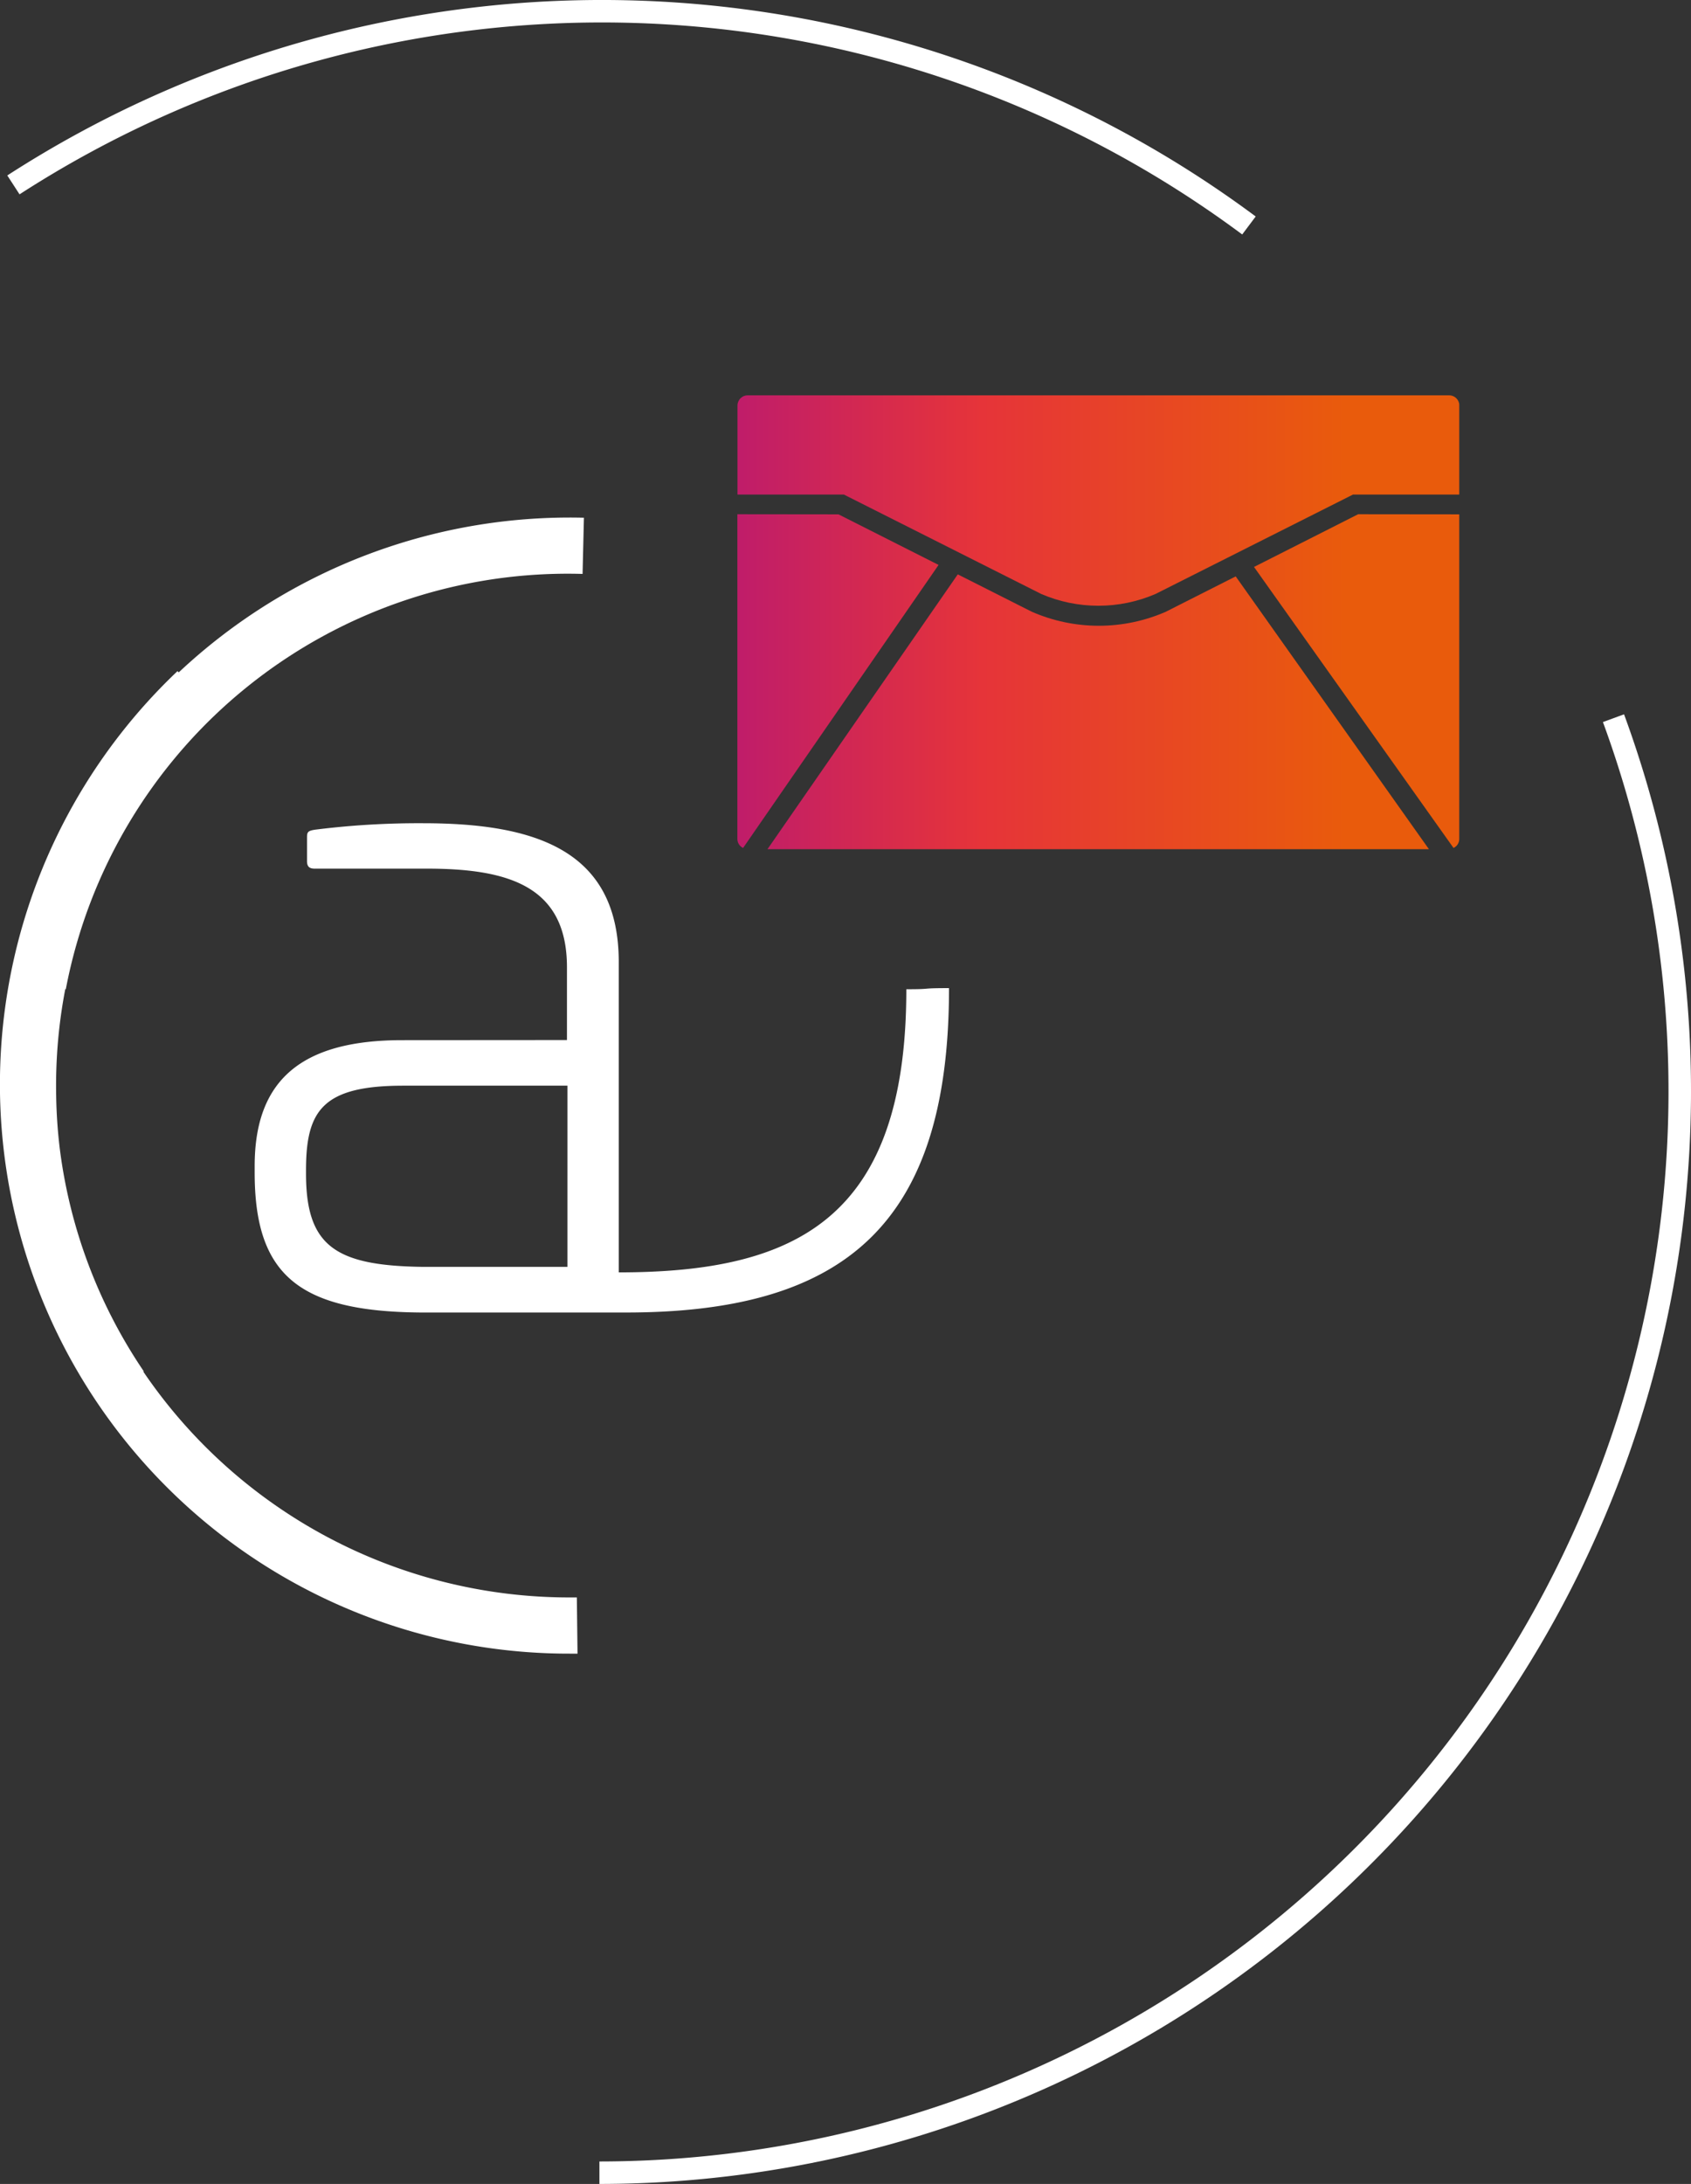
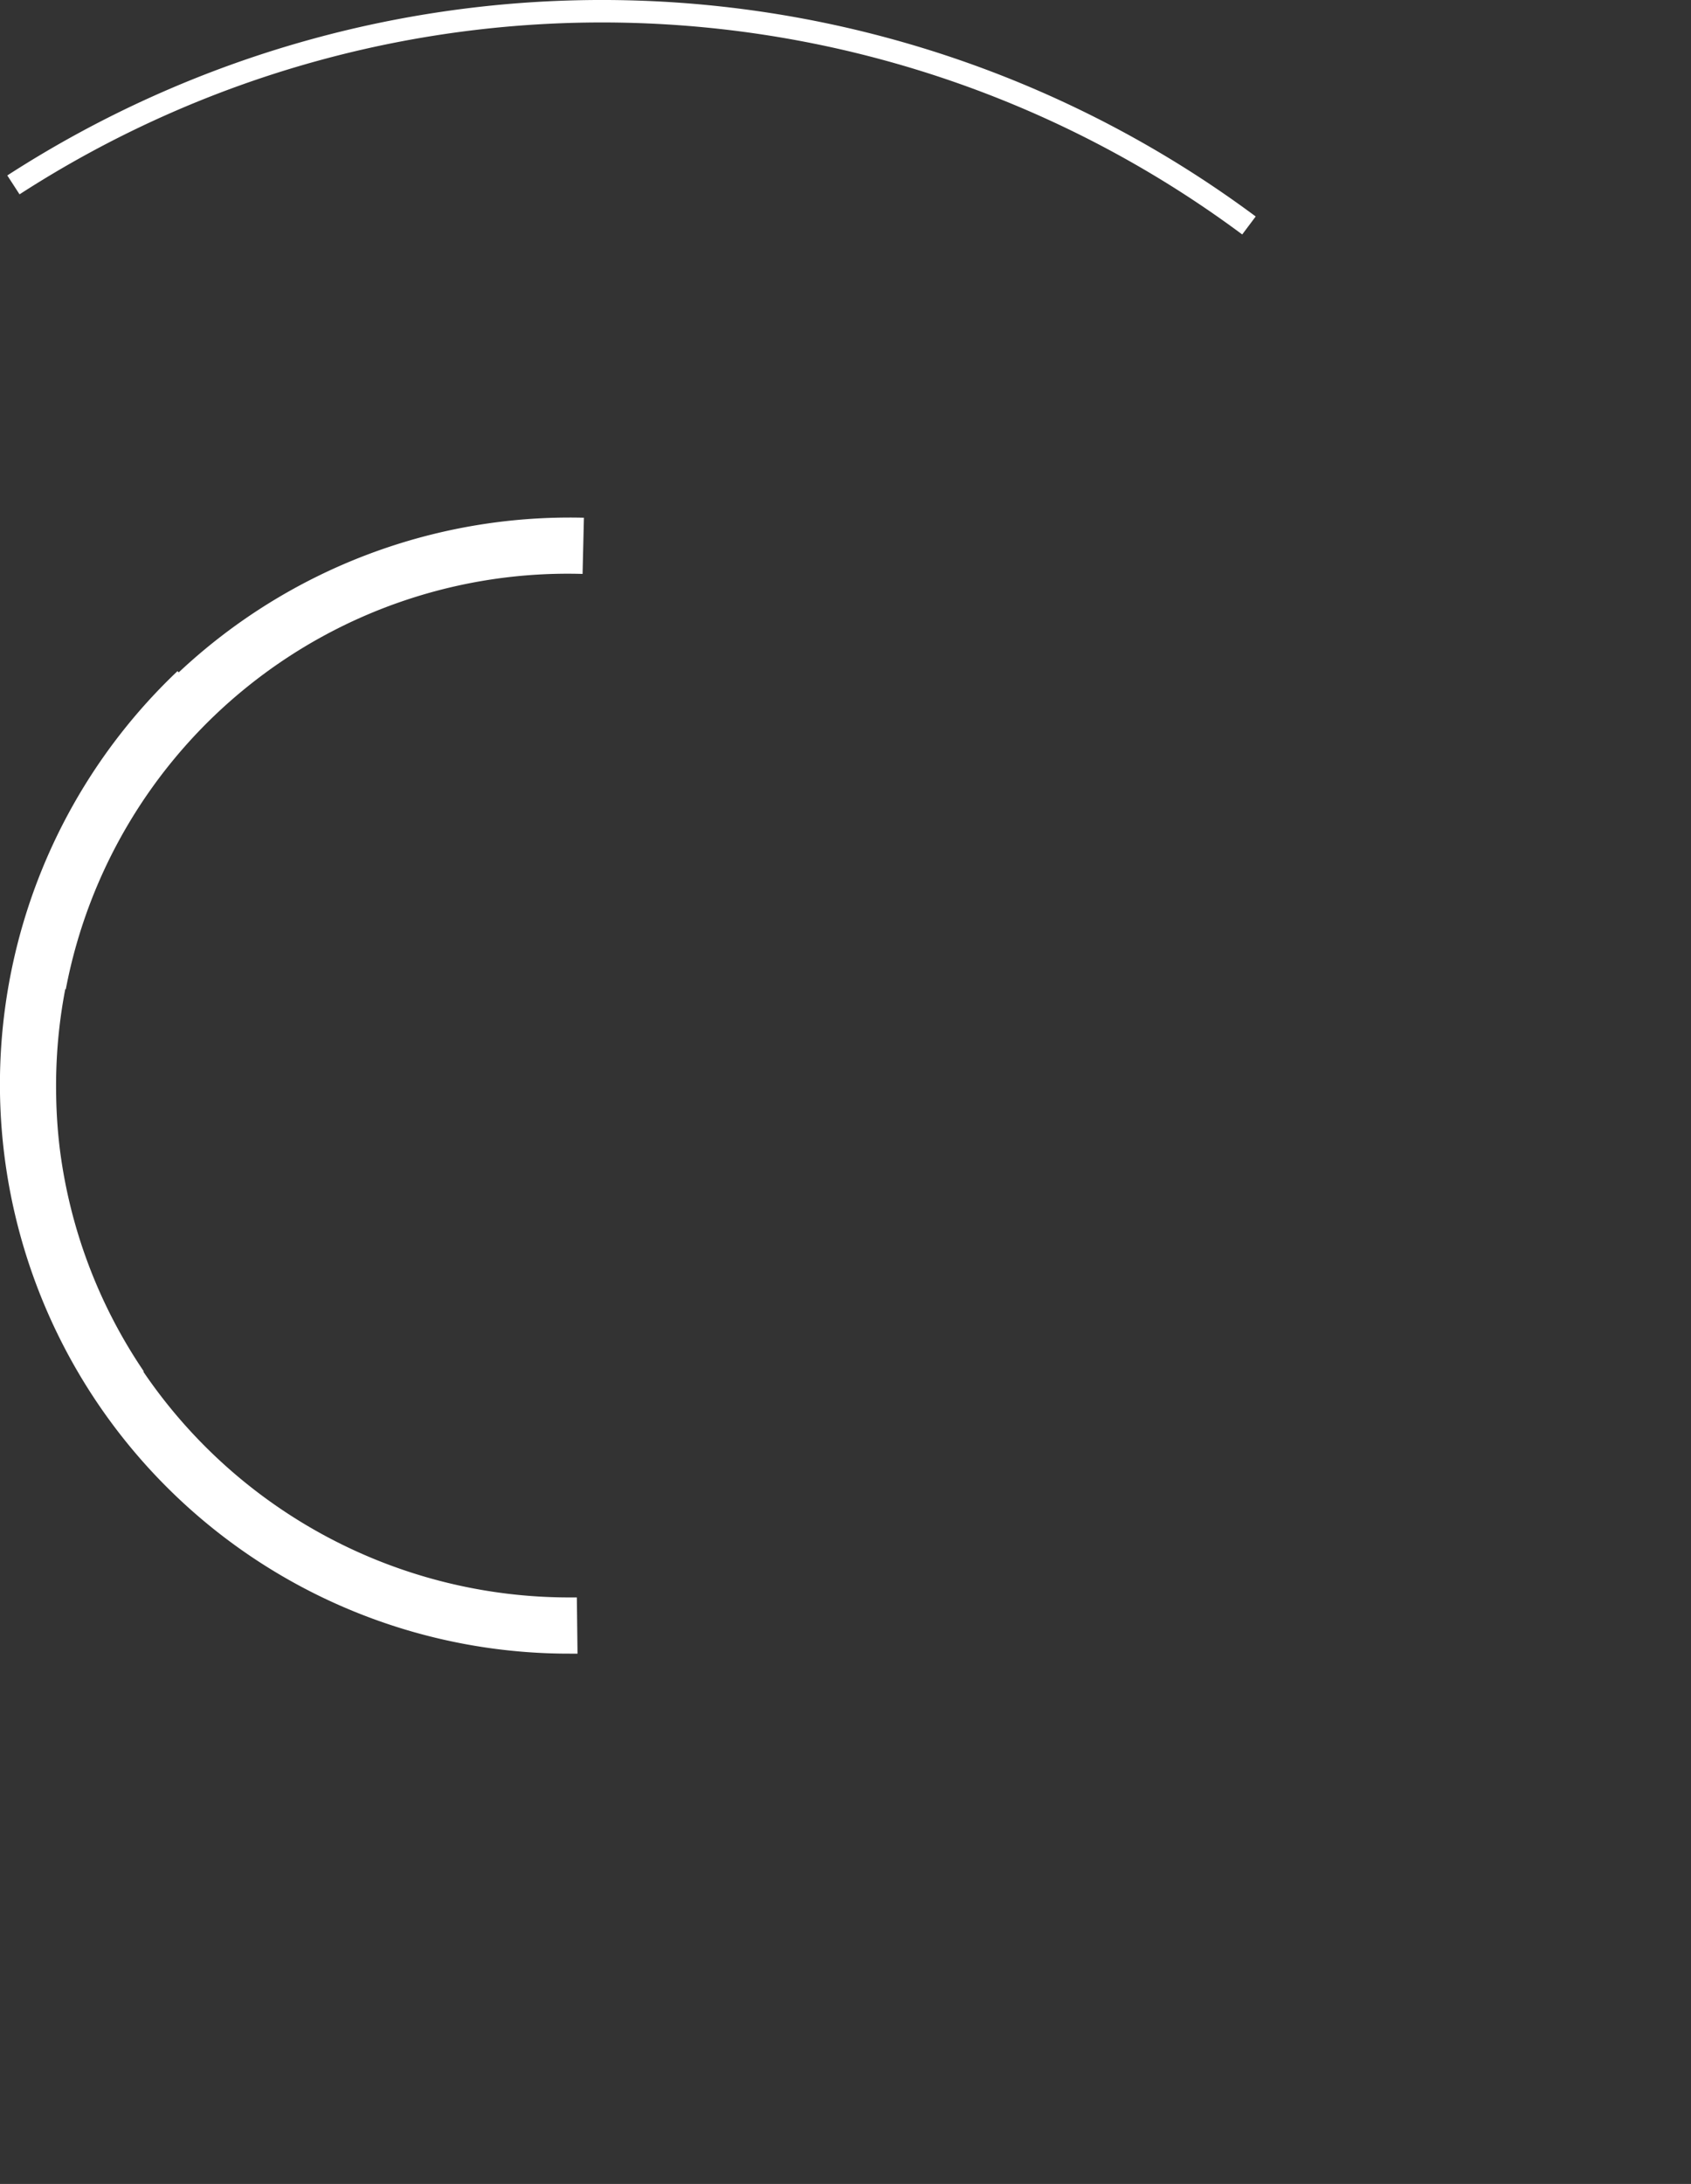
<svg xmlns="http://www.w3.org/2000/svg" id="Ebene_1" data-name="Ebene 1" viewBox="0 0 150.53 194.3">
  <rect x="0" y="0" width="150.53" height="194.3" fill="#333333" stroke="none" />
  <defs>
    <style>.cls-1{fill:none;}.cls-2{clip-path:url(#clip-path);}.cls-3{fill:url(#Unbenannter_Verlauf_2);}.cls-4{fill:#fff;}</style>
    <clipPath id="clip-path">
-       <path class="cls-1" d="M68.32,75.55H127.2L110,51.28l-6.23,3.15a14.89,14.89,0,0,1-11.91,0l-6.6-3.33Zm-2.68-29.8V74.66a.88.88,0,0,0,.51.78l17.4-25.18-8.91-4.5Zm55.26,0-9.27,4.69,17.76,25a.88.88,0,0,0,.51-.78V45.76ZM66.58,35.17a.91.91,0,0,0-.93.89V44h9.47L92.7,52.85a12.88,12.88,0,0,0,10.15,0L120.44,44h9.47V36.06a.91.91,0,0,0-.93-.89Z" />
-     </clipPath>
+       </clipPath>
    <linearGradient id="Unbenannter_Verlauf_2" x1="-4476.23" y1="-202.7" x2="-4475.23" y2="-202.7" gradientTransform="matrix(64.26, 0, 0, -64.26, 287699.7, -12969.56)" gradientUnits="userSpaceOnUse">
      <stop offset="0" stop-color="#ae1280" />
      <stop offset="0.01" stop-color="#ae1280" />
      <stop offset="0.5" stop-color="#e63439" />
      <stop offset="1" stop-color="#e95b0c" />
      <stop offset="1" stop-color="#e95b0c" />
    </linearGradient>
  </defs>
  <title>icons-und-diverses</title>
  <g class="cls-2">
-     <rect class="cls-3" x="65.64" y="35.17" width="64.26" height="40.38" />
-   </g>
-   <path class="cls-4" d="M144.57,63.55l-1.88.69A95.23,95.23,0,0,1,53.36,192.3v2A97.23,97.23,0,0,0,144.57,63.55Z" />
-   <path class="cls-4" d="M35.81,92.54c-9,0-13.14,3.57-13.14,11.2v.58c0,9.07,3.89,12.35,14.7,12.45h18c20,.1,29.11-8,29.11-28.86-2.73,0-1.32.1-3.8.1,0,20.36-9.74,25.19-25.6,25.19V85.59c0-9.94-7.4-12.35-17.43-12.35a73.9,73.9,0,0,0-9.64.58c-.58.1-.68.19-.68.67v2.12c0,.48.2.67.68.67h10c7.4,0,12.46,1.64,12.46,8.78v6.47Zm14.7,20.17H37.66c-7.79-.1-10.42-1.83-10.42-8.3v-.29c0-5.31,1.46-7.53,8.67-7.53h14.6Z" />
+     </g>
  <path class="cls-4" d="M50.75,142.12a45.84,45.84,0,0,1-38-20.1l.06,0a45.4,45.4,0,0,1-7.51-20A45,45,0,0,1,5,97.47H5A45.56,45.56,0,0,1,5.81,88h.05a45.49,45.49,0,0,1,46-36.94l.12-5A50.87,50.87,0,0,0,15.91,59.82l-.11-.11a50.65,50.65,0,0,0,34.94,87.41h.67l-.06-5Z" />
  <path class="cls-4" d="M110.58,20.86l1.2-1.6A97.55,97.55,0,0,0,.65,15.61l1.09,1.68A95.54,95.54,0,0,1,110.58,20.86Z" />
  <polygon class="cls-1" points="41.01 204.3 191.53 204.3 193.53 10.08 43.01 10.08 41.01 204.3" />
</svg>